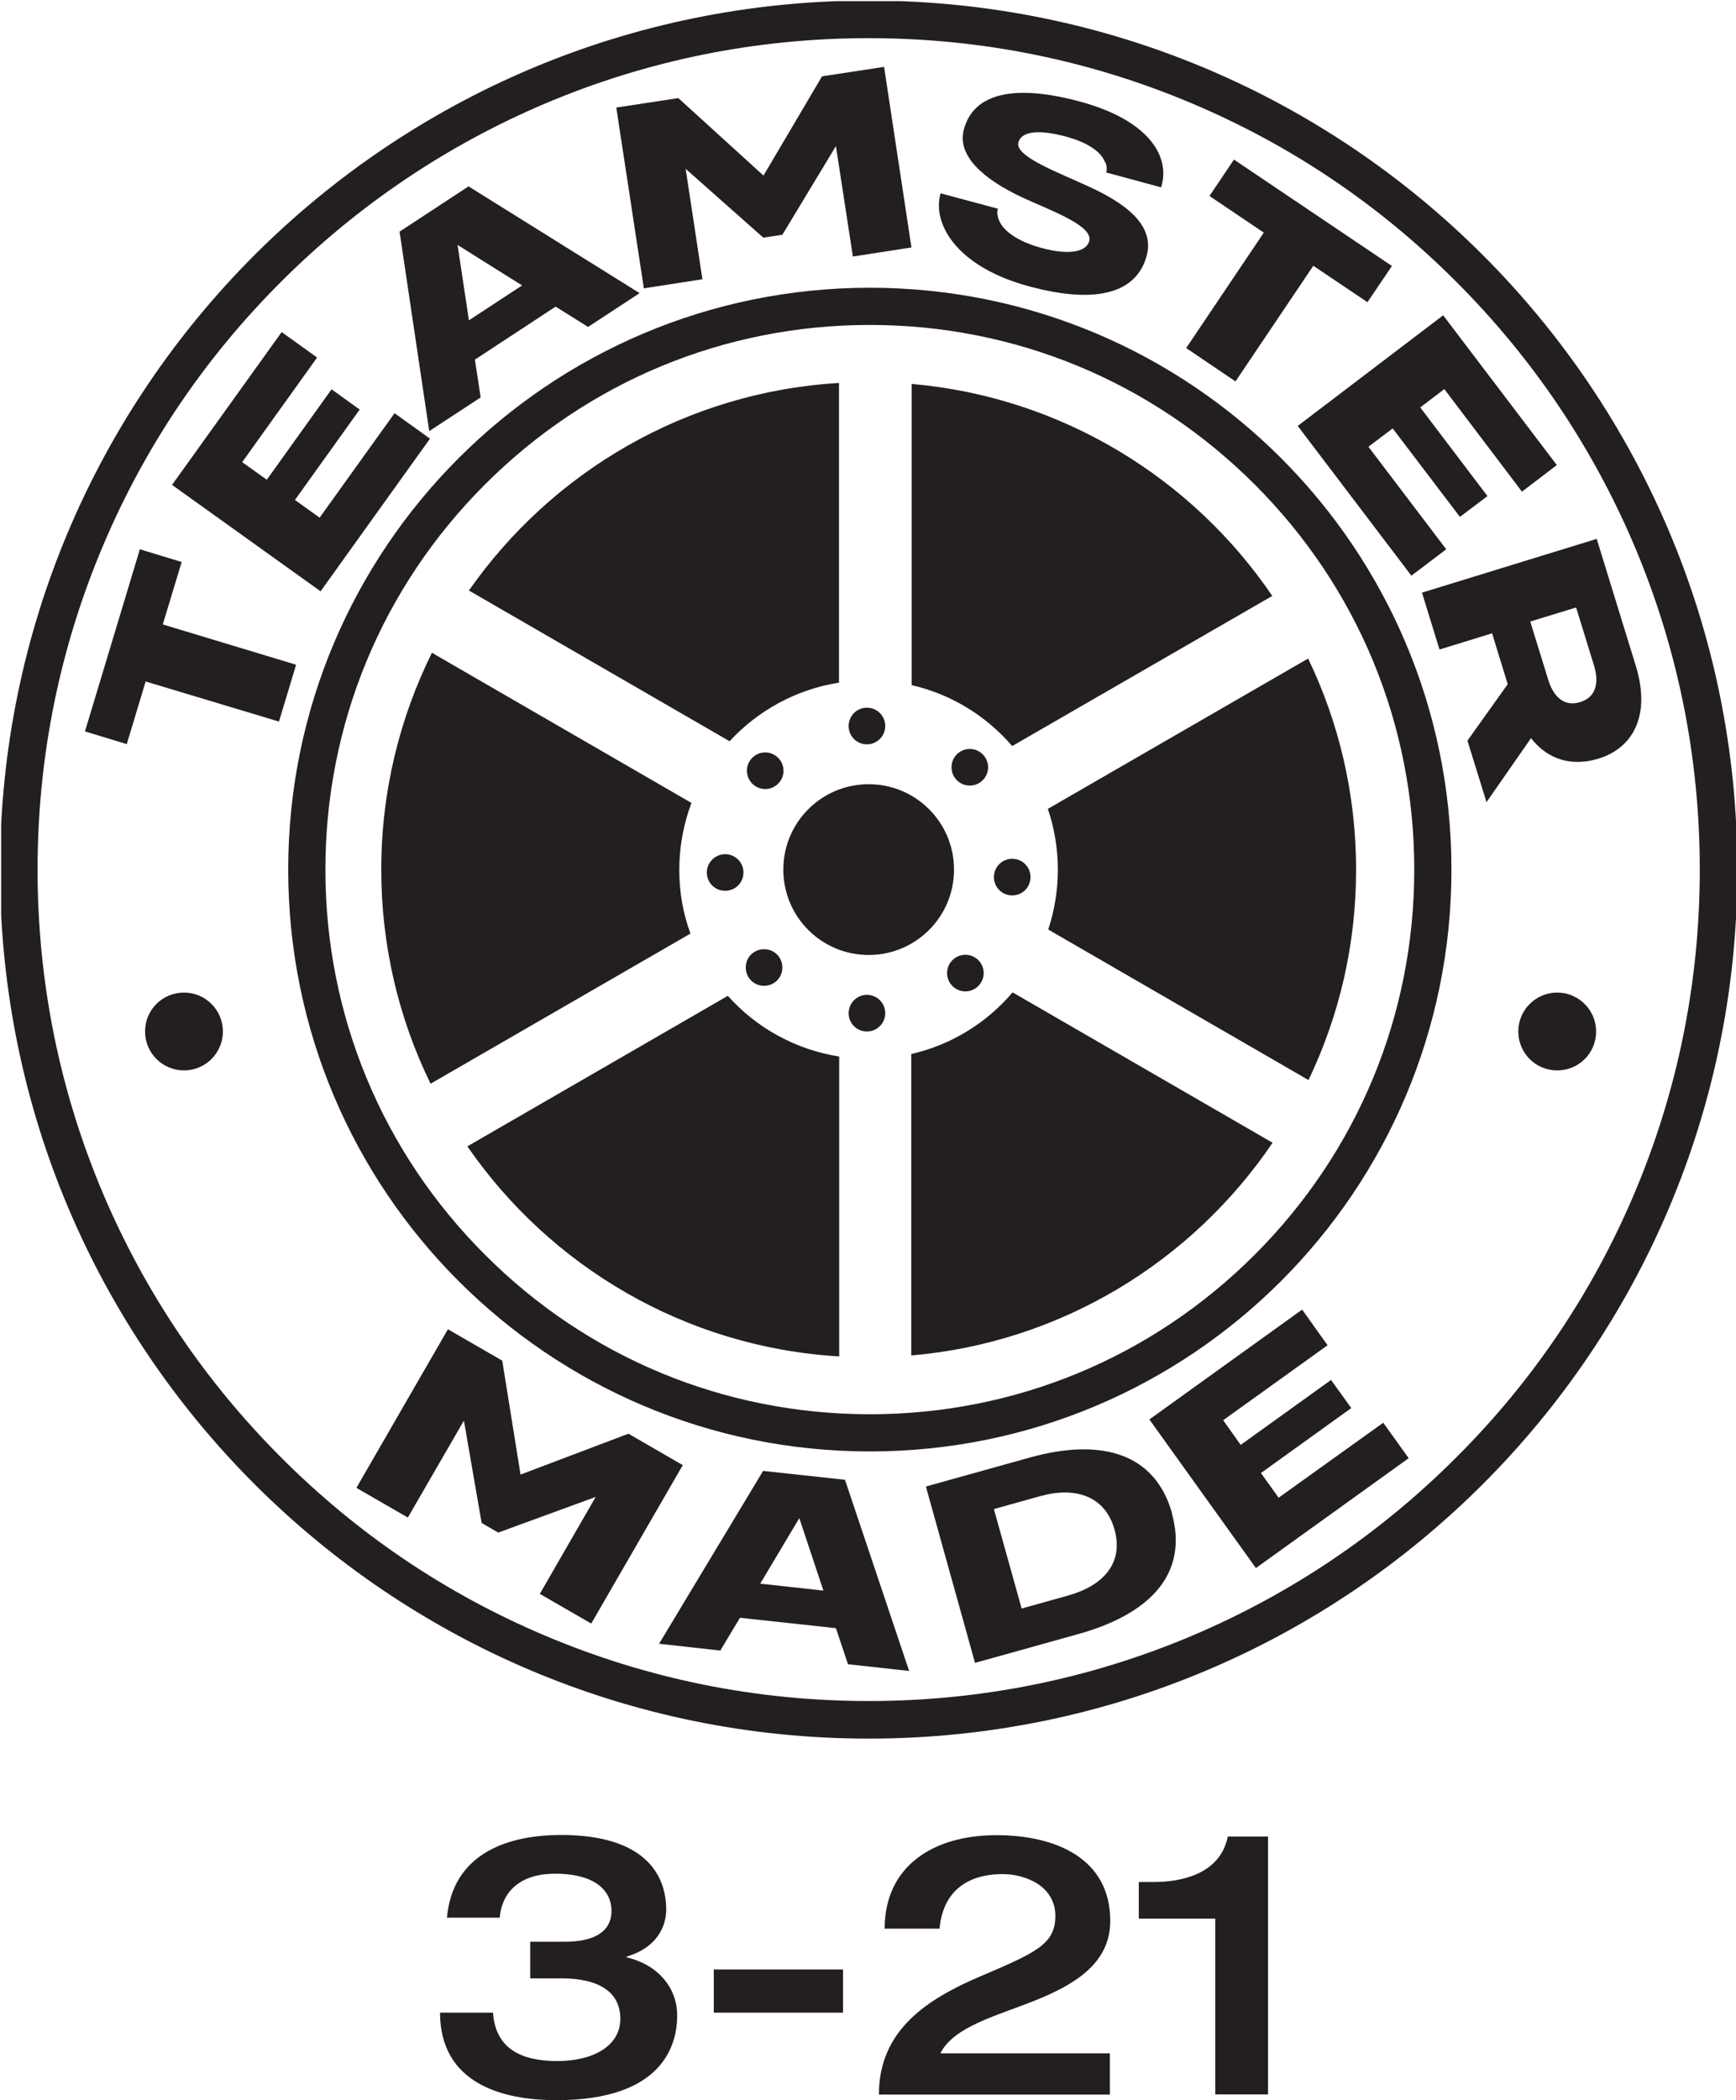
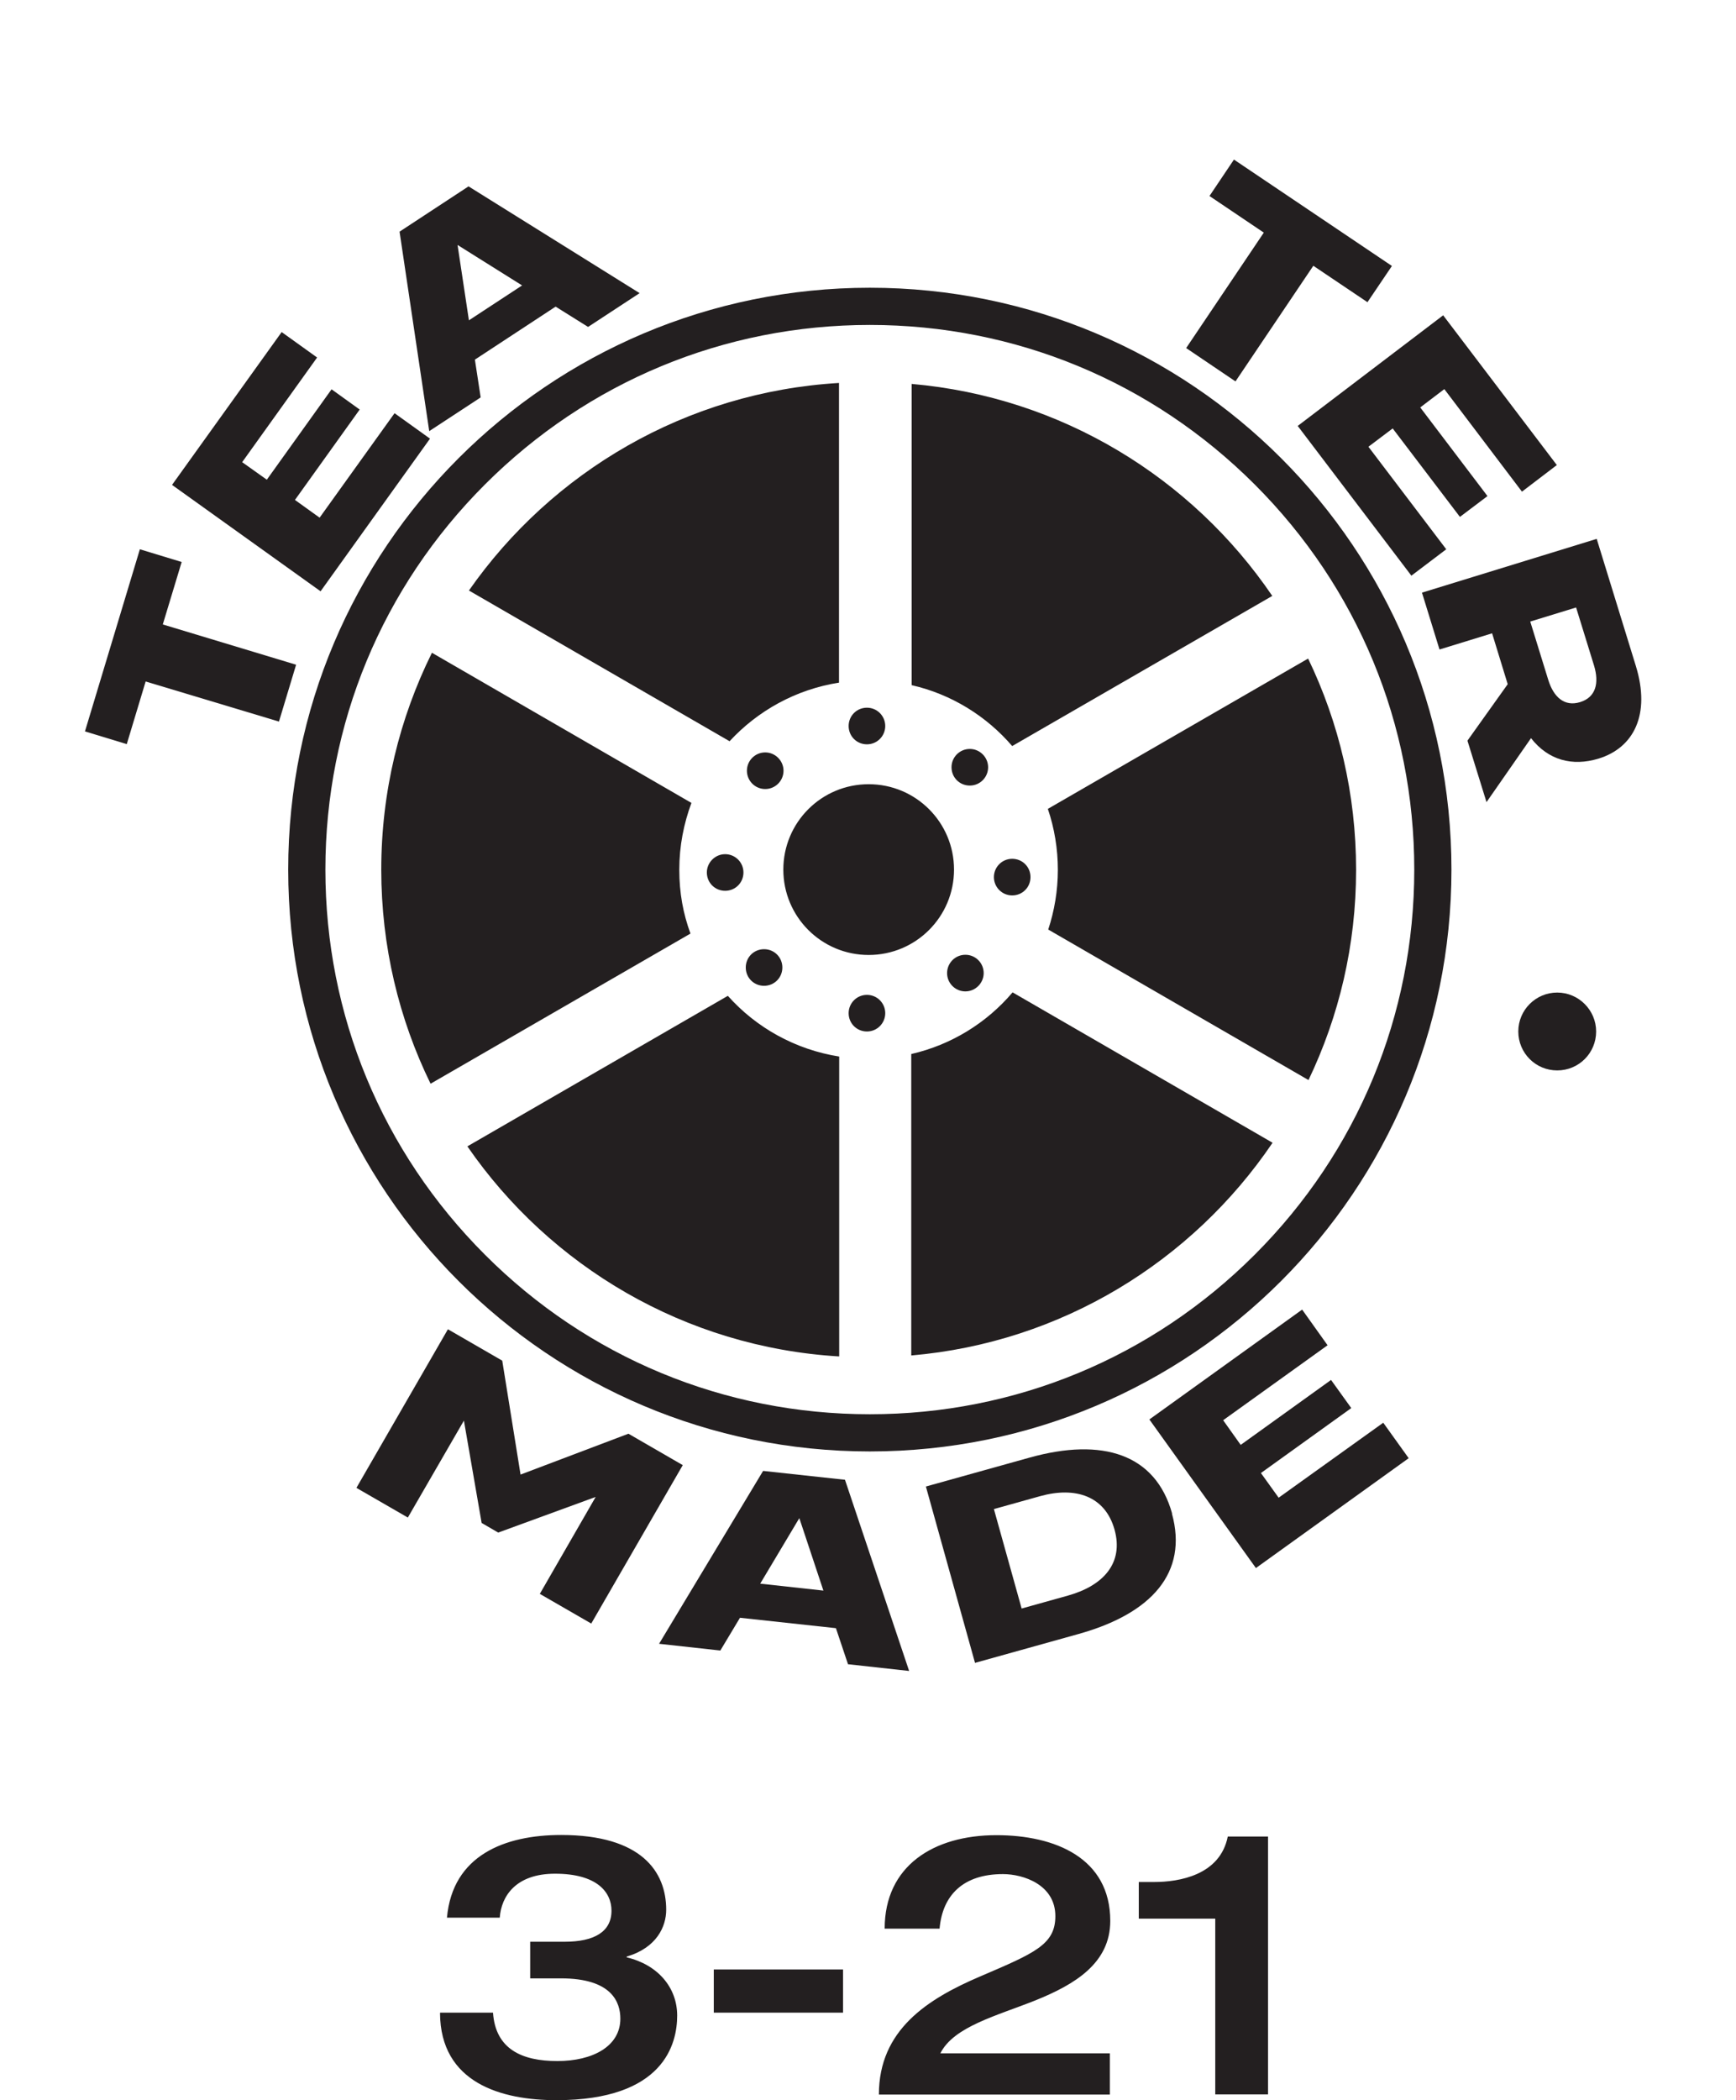
<svg xmlns="http://www.w3.org/2000/svg" id="b" viewBox="0 0 90.11 108.97">
  <defs>
    <clipPath id="d">
      <rect x=".06" y=".06" width="90.05" height="108.78" style="fill:none;" />
    </clipPath>
    <clipPath id="e">
-       <rect width="90.11" height="108.84" style="fill:none;" />
-     </clipPath>
+       </clipPath>
  </defs>
  <g id="c">
    <g style="clip-path:url(#d);">
-       <path d="M75.59,75.62c-3.96,3.96-8.57,7.07-13.71,9.25-5.32,2.25-10.97,3.39-16.79,3.39s-11.47-1.14-16.79-3.39c-5.14-2.17-9.75-5.28-13.71-9.25-3.96-3.96-7.07-8.57-9.25-13.71-2.25-5.32-3.39-10.97-3.39-16.79s1.14-11.47,3.39-16.79c2.17-5.14,5.28-9.75,9.25-13.71,3.96-3.96,8.58-7.07,13.71-9.25,5.32-2.25,10.96-3.39,16.79-3.39s11.47,1.14,16.79,3.39c5.14,2.17,9.75,5.28,13.71,9.25,3.96,3.96,7.07,8.57,9.25,13.71,2.25,5.32,3.39,10.97,3.39,16.79s-1.14,11.47-3.39,16.79c-2.17,5.14-5.28,9.75-9.25,13.71M45.09.03C20.19.03,0,20.22,0,45.12s20.19,45.09,45.09,45.09,45.09-20.19,45.09-45.09S69.99.03,45.09.03" style="fill:#231f20;" />
-     </g>
+       </g>
    <path d="M45.15,14.93c-16.67,0-30.19,13.52-30.19,30.19s13.51,30.19,30.19,30.19,30.19-13.52,30.19-30.19-13.51-30.19-30.19-30.19M45.15,16.86c7.55,0,14.64,2.94,19.98,8.28,5.34,5.34,8.28,12.43,8.28,19.98s-2.94,14.64-8.28,19.98c-5.34,5.34-12.43,8.28-19.98,8.28s-14.65-2.94-19.98-8.28c-5.34-5.34-8.28-12.43-8.28-19.98s2.94-14.64,8.28-19.98c5.34-5.34,12.43-8.28,19.98-8.28" style="fill:#231f20;" />
    <rect width="90.11" height="108.84" style="fill:none;" />
    <polygon points="9.43 29.16 8.45 32.4 15.37 34.49 14.48 37.44 7.56 35.36 6.58 38.61 4.41 37.95 7.26 28.5 9.43 29.16" style="fill:#231f20;" />
    <polygon points="12.57 23.98 13.85 24.89 17.21 20.2 18.67 21.25 15.31 25.94 16.59 26.86 20.48 21.44 22.32 22.76 16.64 30.68 8.93 25.16 14.62 17.23 16.46 18.55 12.57 23.98" style="fill:#231f20;" />
    <path d="M27.1,14.81l-3.35-2.1.59,3.91,2.76-1.81ZM30.52,16.96l-1.68-1.05-4.19,2.75.3,1.96-2.67,1.75-1.54-10.35,3.58-2.35,8.88,5.54-2.67,1.75Z" style="fill:#231f20;" />
-     <polygon points="35.59 8.76 36.46 14.49 33.42 14.96 31.99 5.58 35.21 5.09 39.63 9.11 42.67 3.96 45.89 3.47 47.31 12.84 44.27 13.31 43.39 7.58 40.61 12.18 39.62 12.33 35.59 8.76" style="fill:#231f20;" />
    <g style="clip-path:url(#e);">
      <path d="M57.35,8.41c-.18-.52-.87-1.01-2.01-1.32-1.4-.38-2.32-.29-2.48.3-.19.73,2.06,1.55,3.7,2.31,2.27,1.04,3.33,2.19,2.96,3.57-.49,1.83-2.43,2.58-6.09,1.59-2.77-.74-4.23-2.16-4.6-3.52-.13-.45-.12-.9-.01-1.31l2.98.8c-.05.17-.04.34.03.53.18.57.94,1.16,2.25,1.51,1.37.37,2.3.22,2.46-.36.21-.79-1.91-1.55-3.42-2.24-2.14-.99-3.45-2.22-3.09-3.55.51-1.89,2.61-2.37,6.03-1.45,2.64.71,4.1,1.99,4.3,3.4.05.34.02.69-.09,1.05l-2.85-.77c.05-.18.03-.37-.06-.56" style="fill:#231f20;" />
    </g>
    <polygon points="70.98 15.68 68.17 13.79 64.13 19.79 61.57 18.06 65.6 12.07 62.78 10.17 64.05 8.28 72.25 13.8 70.98 15.68" style="fill:#231f20;" />
    <polygon points="74.97 20.19 73.72 21.14 77.21 25.74 75.78 26.82 72.29 22.23 71.03 23.18 75.07 28.5 73.26 29.87 67.36 22.1 74.91 16.36 80.81 24.13 79 25.51 74.97 20.19" style="fill:#231f20;" />
    <path d="M80.36,35.26c.28.92.85,1.42,1.66,1.17.81-.25,1-.98.72-1.9l-.93-3.01-2.38.73.93,3.01ZM82.98,39.36c-1.37.42-2.62.08-3.51-1.06l-2.31,3.32-.99-3.19,2.09-2.93-.81-2.64-2.73.84-.91-2.95,9.07-2.79,2.03,6.59c.78,2.53-.11,4.25-1.93,4.81" style="fill:#231f20;" />
    <polygon points="24.08 73.71 21.17 78.74 18.5 77.2 23.25 68.97 26.07 70.6 27.02 76.51 32.62 74.39 35.44 76.02 30.69 84.24 28.02 82.7 30.92 77.67 25.86 79.52 25 79.02 24.08 73.71" style="fill:#231f20;" />
    <path d="M42.74,82.53l-1.25-3.76-2.03,3.4,3.28.36ZM44.02,86.36l-.63-1.88-4.98-.54-1.02,1.7-3.18-.35,5.4-8.97,4.25.46,3.33,9.92-3.18-.35Z" style="fill:#231f20;" />
-     <path d="M55.43,82.79c1.83-.51,2.91-1.68,2.42-3.43-.49-1.74-2.03-2.24-3.86-1.73l-2.4.67,1.44,5.16,2.4-.67ZM60.83,78.53c.85,3.07-1.05,5.19-4.84,6.25l-5.38,1.5-2.55-9.15,5.38-1.5c3.8-1.06,6.54-.18,7.4,2.9" style="fill:#231f20;" />
+     <path d="M55.43,82.79c1.83-.51,2.91-1.68,2.42-3.43-.49-1.74-2.03-2.24-3.86-1.73l-2.4.67,1.44,5.16,2.4-.67M60.83,78.53c.85,3.07-1.05,5.19-4.84,6.25l-5.38,1.5-2.55-9.15,5.38-1.5c3.8-1.06,6.54-.18,7.4,2.9" style="fill:#231f20;" />
    <polygon points="63.49 73.69 64.4 74.97 69.09 71.6 70.14 73.06 65.45 76.43 66.37 77.71 71.8 73.82 73.12 75.66 65.19 81.36 59.66 73.65 67.59 67.95 68.91 69.8 63.49 73.69" style="fill:#231f20;" />
    <path d="M49.39,39.81c0-.53.43-.95.95-.95s.95.43.95.95-.42.95-.95.95-.95-.42-.95-.95M43.55,70.38c-8-.48-15-4.68-19.29-10.9l13.52-7.81c1.47,1.65,3.5,2.79,5.78,3.15v15.55ZM66.05,59.3c-4.16,6.14-10.95,10.36-18.75,11.03v-15.64c2.09-.48,3.92-1.62,5.26-3.2l13.49,7.8ZM67.9,34.17c1.6,3.32,2.49,7.03,2.49,10.96s-.89,7.61-2.47,10.91l-13.51-7.81c.32-.97.5-2.02.5-3.1s-.18-2.17-.52-3.16l13.51-7.8ZM47.32,19.92c7.78.68,14.56,4.88,18.72,11l-13.5,7.79c-1.34-1.56-3.16-2.69-5.22-3.16v-15.63ZM24.34,30.64c4.3-6.15,11.26-10.3,19.21-10.77v15.55c-2.24.35-4.22,1.46-5.68,3.04l-13.53-7.82ZM19.79,45.12c0-4.04.95-7.86,2.63-11.25l13.47,7.79c-.4,1.08-.63,2.24-.63,3.46s.2,2.28.58,3.32l-13.49,7.79c-1.64-3.35-2.56-7.13-2.56-11.11M44.05,37.67c0-.53.42-.95.95-.95s.95.43.95.95-.42.95-.95.95-.95-.42-.95-.95M40.66,45.12c0-2.45,1.98-4.43,4.43-4.43s4.43,1.98,4.43,4.43-1.98,4.43-4.43,4.43-4.43-1.98-4.43-4.43M38.77,39.99c0-.53.43-.95.95-.95s.95.43.95.95-.42.95-.95.95-.95-.43-.95-.95M36.69,45.27c0-.52.43-.95.95-.95s.95.42.95.95-.42.95-.95.95-.95-.42-.95-.95M38.71,50.2c0-.53.42-.95.95-.95s.95.42.95.95-.42.95-.95.95-.95-.42-.95-.95M44.05,52.57c0-.52.42-.95.95-.95s.95.43.95.95-.42.95-.95.95-.95-.42-.95-.95M49.16,50.49c0-.52.42-.95.95-.95s.95.43.95.95-.43.95-.95.95-.95-.42-.95-.95M51.59,45.51c0-.52.42-.95.95-.95s.95.42.95.95-.42.95-.95.95-.95-.43-.95-.95" style="fill:#231f20;" />
-     <path d="M11.57,53.52c0,1.12-.91,2.02-2.02,2.02s-2.02-.9-2.02-2.02.9-2.02,2.02-2.02,2.02.91,2.02,2.02" style="fill:#231f20;" />
    <path d="M82.85,53.52c0,1.12-.9,2.02-2.02,2.02s-2.02-.9-2.02-2.02.91-2.02,2.02-2.02,2.02.91,2.02,2.02" style="fill:#231f20;" />
    <path d="M63.08,108.67h2.74v-13.38h-2.09c-.4,2.01-2.53,2.36-3.82,2.36h-.8v1.9h3.97v9.12ZM57.61,108.67v-2.13h-8.8c.7-1.39,2.91-1.94,4.94-2.75,2.03-.82,3.88-1.92,3.88-4.12,0-3.27-2.87-4.45-5.91-4.45-3.27,0-5.8,1.6-5.8,4.85h2.85c.15-1.73,1.22-2.83,3.29-2.83,1.06,0,2.72.55,2.72,2.18,0,1.48-1.08,1.92-3.88,3.12-2.77,1.18-5.28,2.79-5.28,6.14h11.99ZM37.05,104.43h6.71v-2.24h-6.71v2.24ZM22.84,104.45c.02,3.63,3.19,4.52,6.04,4.52,5.59,0,6.27-2.93,6.27-4.39s-1.01-2.64-2.62-3.02v-.04c1.56-.46,2.05-1.56,2.05-2.43,0-1.98-1.29-3.88-5.45-3.88-2.94,0-5.64,1.06-5.93,4.29h2.74c.08-1.12.84-2.28,2.87-2.28,2.17,0,2.93.95,2.93,1.92,0,1.1-.91,1.61-2.43,1.61h-1.79v1.9h1.6c2.64,0,3.08,1.24,3.08,2.09,0,1.44-1.44,2.2-3.27,2.2s-3.21-.61-3.34-2.51h-2.74Z" style="fill:#231f20;" />
  </g>
</svg>